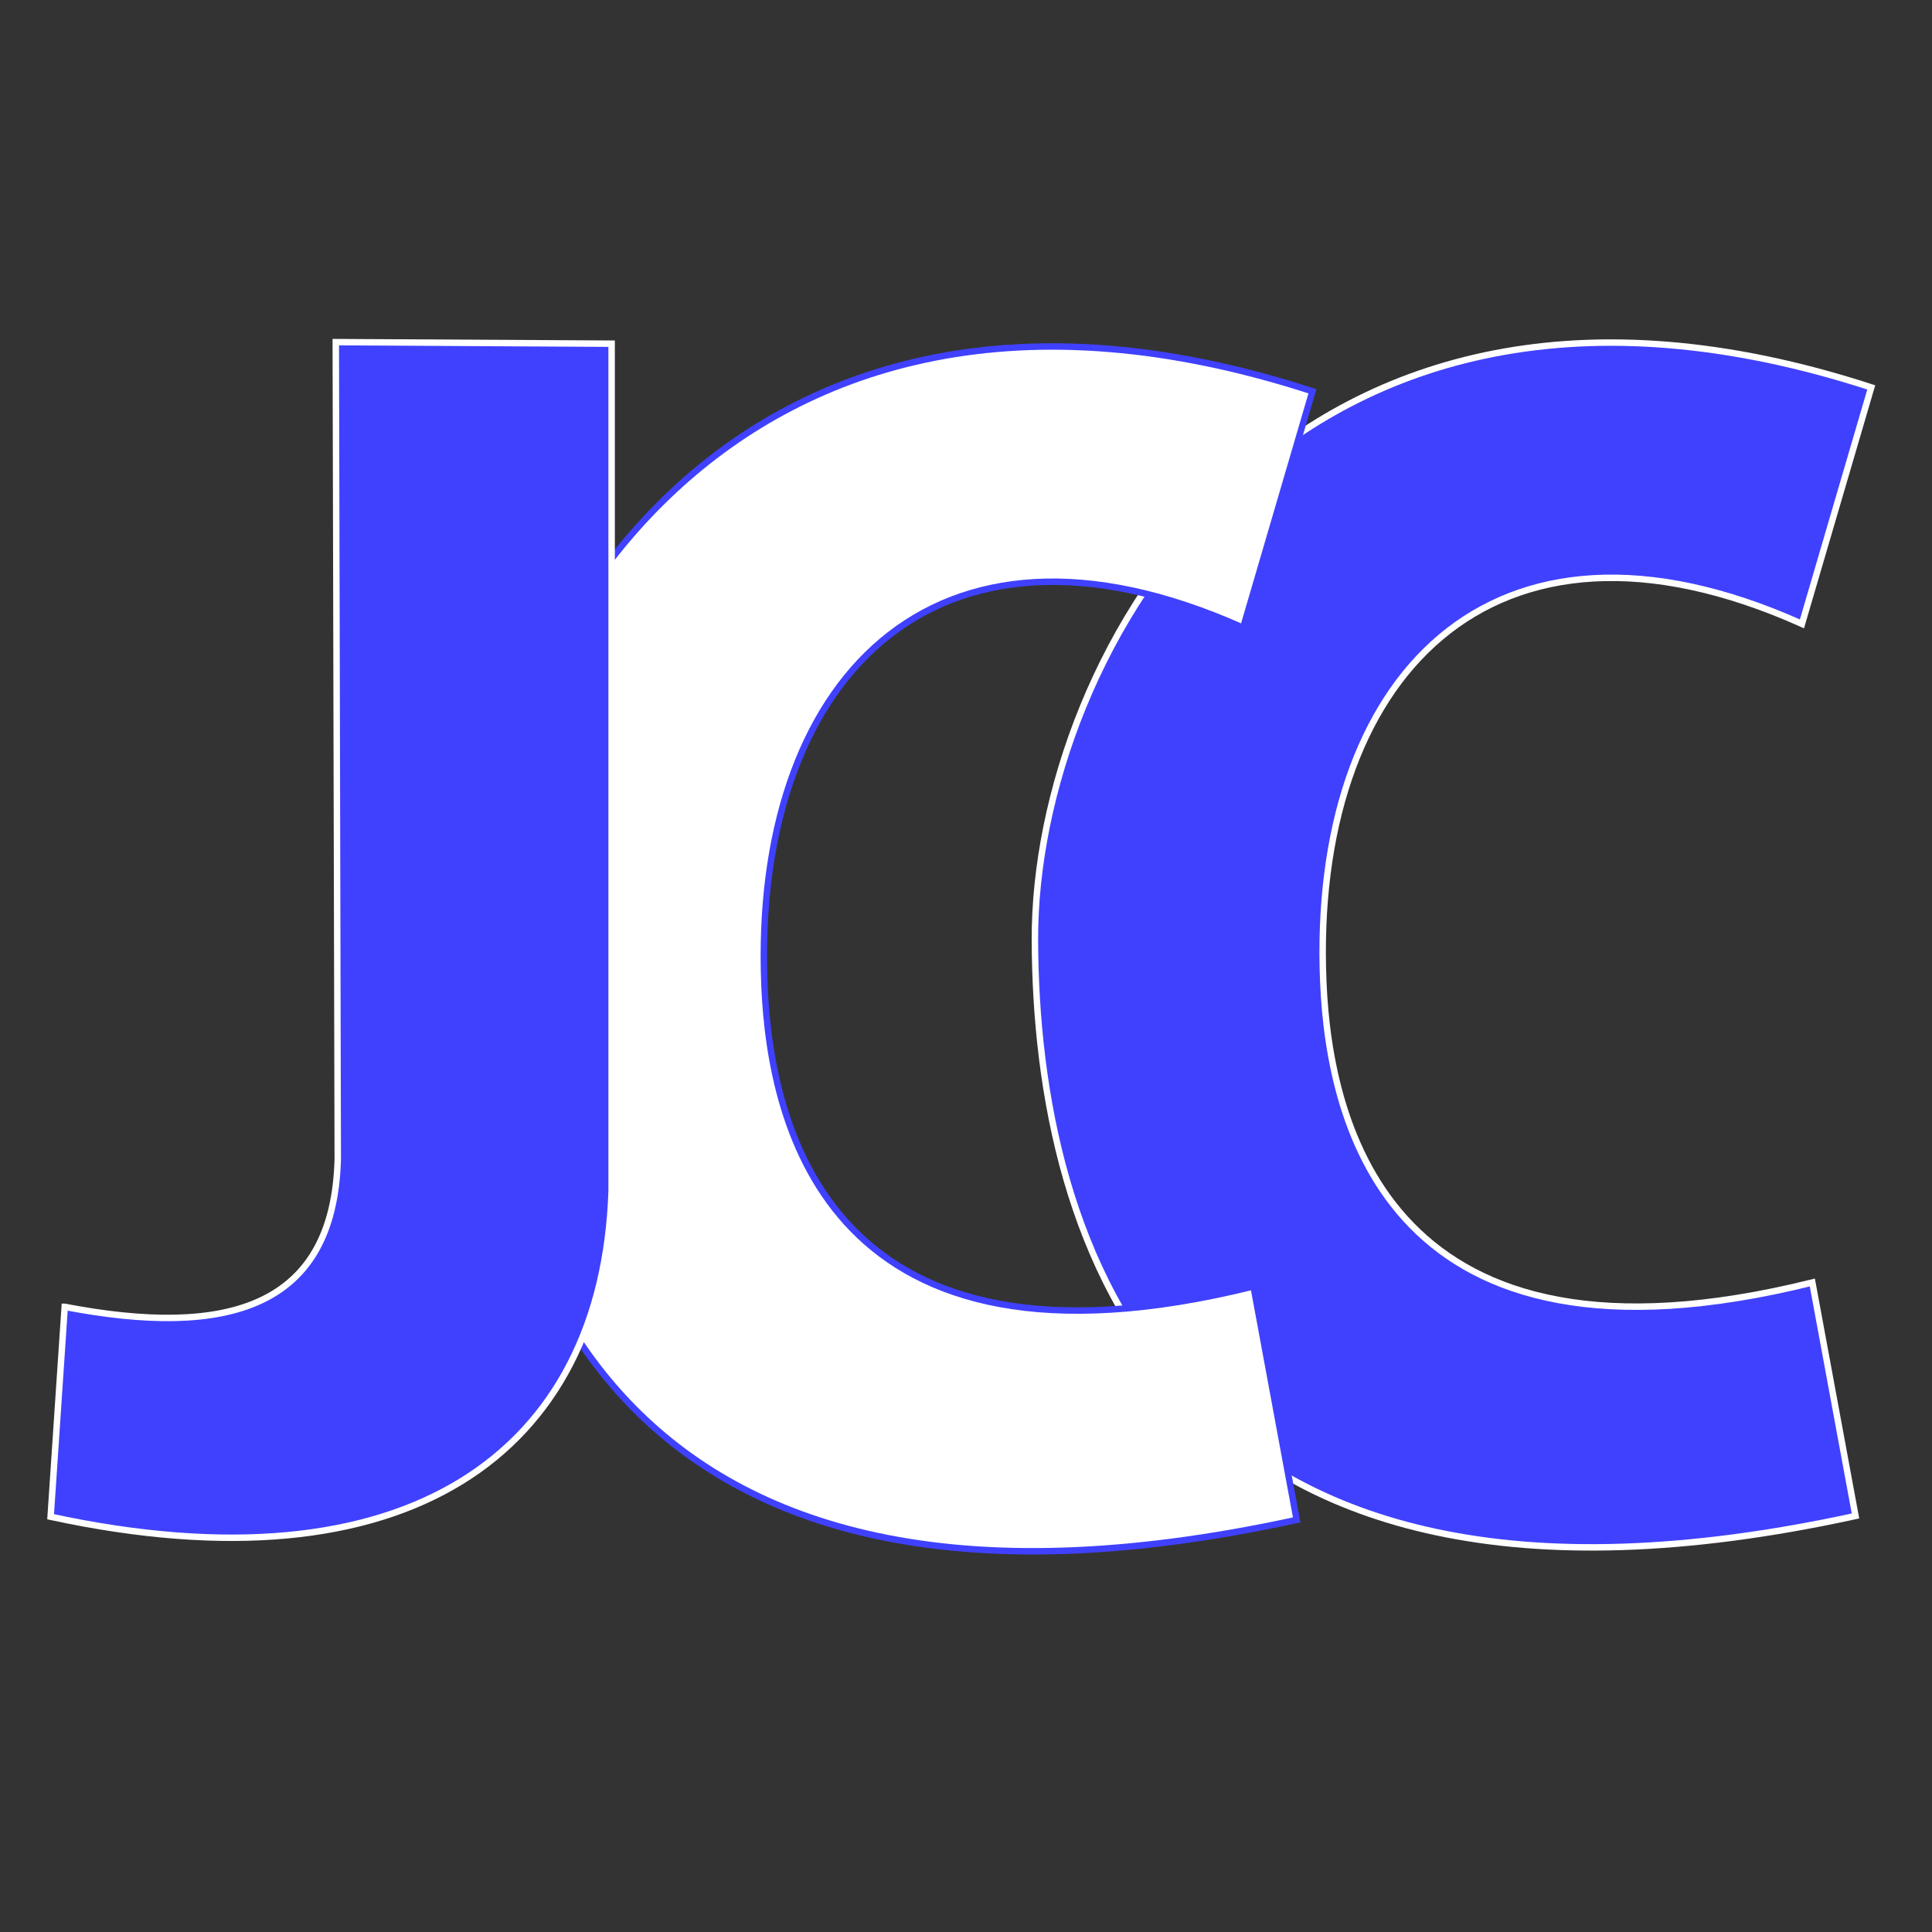
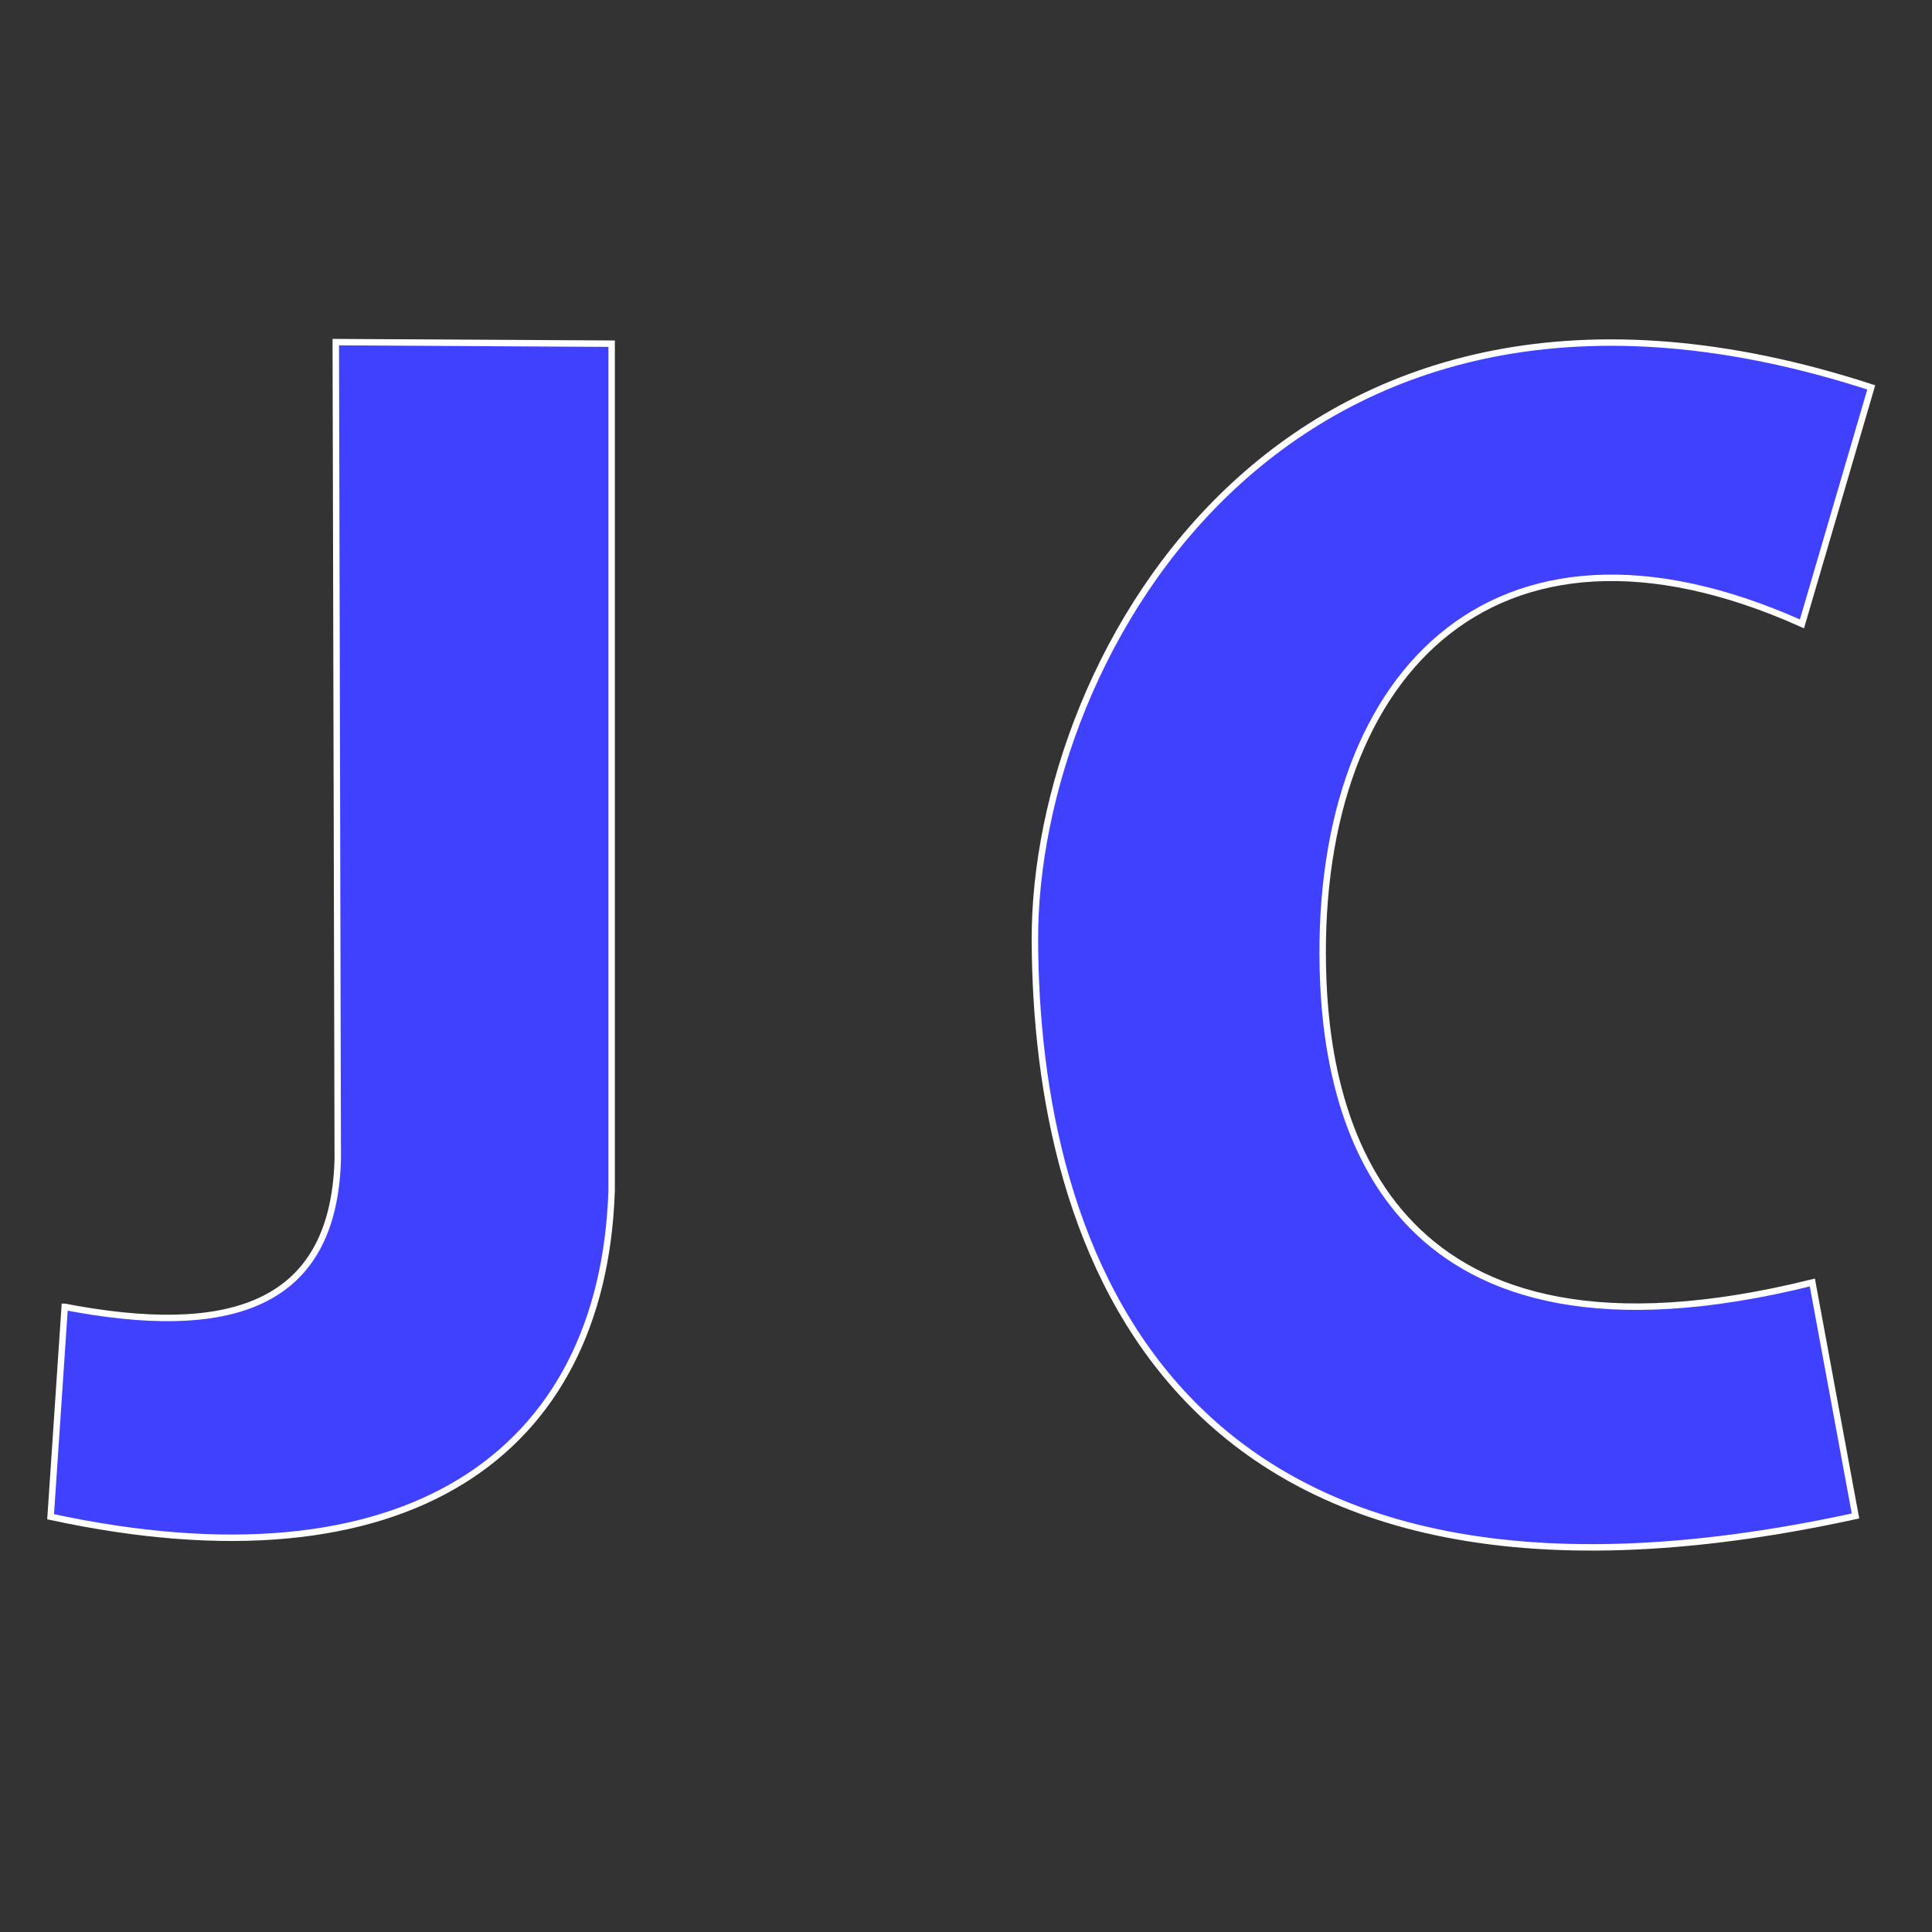
<svg xmlns="http://www.w3.org/2000/svg" xmlns:ns1="http://www.inkscape.org/namespaces/inkscape" xmlns:ns2="http://sodipodi.sourceforge.net/DTD/sodipodi-0.dtd" width="45mm" height="45mm" viewBox="0 0 45 45" version="1.1" id="svg1" xml:space="preserve" ns1:version="1.3.2 (091e20ef0f, 2023-11-25, custom)" ns2:docname="favicon.svg">
  <rect x="0" y="0" width="45" height="45" fill="#333333" stroke="none" />
  <ns2:namedview id="namedview1" pagecolor="#ffffff" bordercolor="#000000" borderopacity="0.25" ns1:showpageshadow="2" ns1:pageopacity="0.0" ns1:pagecheckerboard="0" ns1:deskcolor="#d1d1d1" ns1:document-units="mm" showguides="true" ns1:zoom="2.9291246" ns1:cx="57.867119" ns1:cy="70.669579" ns1:window-width="1920" ns1:window-height="1019" ns1:window-x="0" ns1:window-y="0" ns1:window-maximized="1" ns1:current-layer="layer1" />
  <defs id="defs1" />
  <g ns1:label="Layer 1" ns1:groupmode="layer" id="layer1">
    <path style="fill:#4041fe;fill-opacity:1;stroke:#ffffff;stroke-width:0.15;stroke-dasharray:none;stroke-opacity:1" d="m 43.585,9.023 -1.614,5.508 c -7.265,-3.256 -11.445,1.295 -11.149,8.335 0.14,3.343 1.548,9.451 11.391,7.006 l 1.005,5.438 C 27.162,38.812 24.129,28.983 24.105,21.896 24.082,15.246 29.995,4.602 43.585,9.023 Z" id="path4" ns2:nodetypes="ccsccsc" />
-     <path style="fill:#ffffff;fill-opacity:1;stroke:#4041fe;stroke-width:0.15;stroke-dasharray:none;stroke-opacity:1" d="m 30.569,9.114 -1.614,5.508 c -7.265,-3.256 -11.445,1.295 -11.149,8.335 0.14,3.343 1.548,9.451 11.391,7.006 l 1.005,5.438 C 14.145,38.903 11.113,29.074 11.088,21.987 11.066,15.337 16.979,4.693 30.569,9.114 Z" id="path4-1" ns2:nodetypes="ccsccsc" />
  </g>
  <g ns1:groupmode="layer" id="layer2" ns1:label="Layer 2" />
  <g ns1:groupmode="layer" id="layer3" ns1:label="Layer 3">
    <path style="fill:#4041fe;fill-opacity:1;stroke:#ffffff;stroke-width:0.15;stroke-opacity:1;stroke-dasharray:none" d="M 1.507,30.439 1.179,35.328 C 9.455,37.116 14.042,33.878 14.246,27.735 L 14.246,8.005 7.821,7.969 7.867,27.005 c -0.097,3.469 -2.578,4.158 -6.359,3.434 z" id="path2" ns2:nodetypes="ccccccc" />
  </g>
</svg>